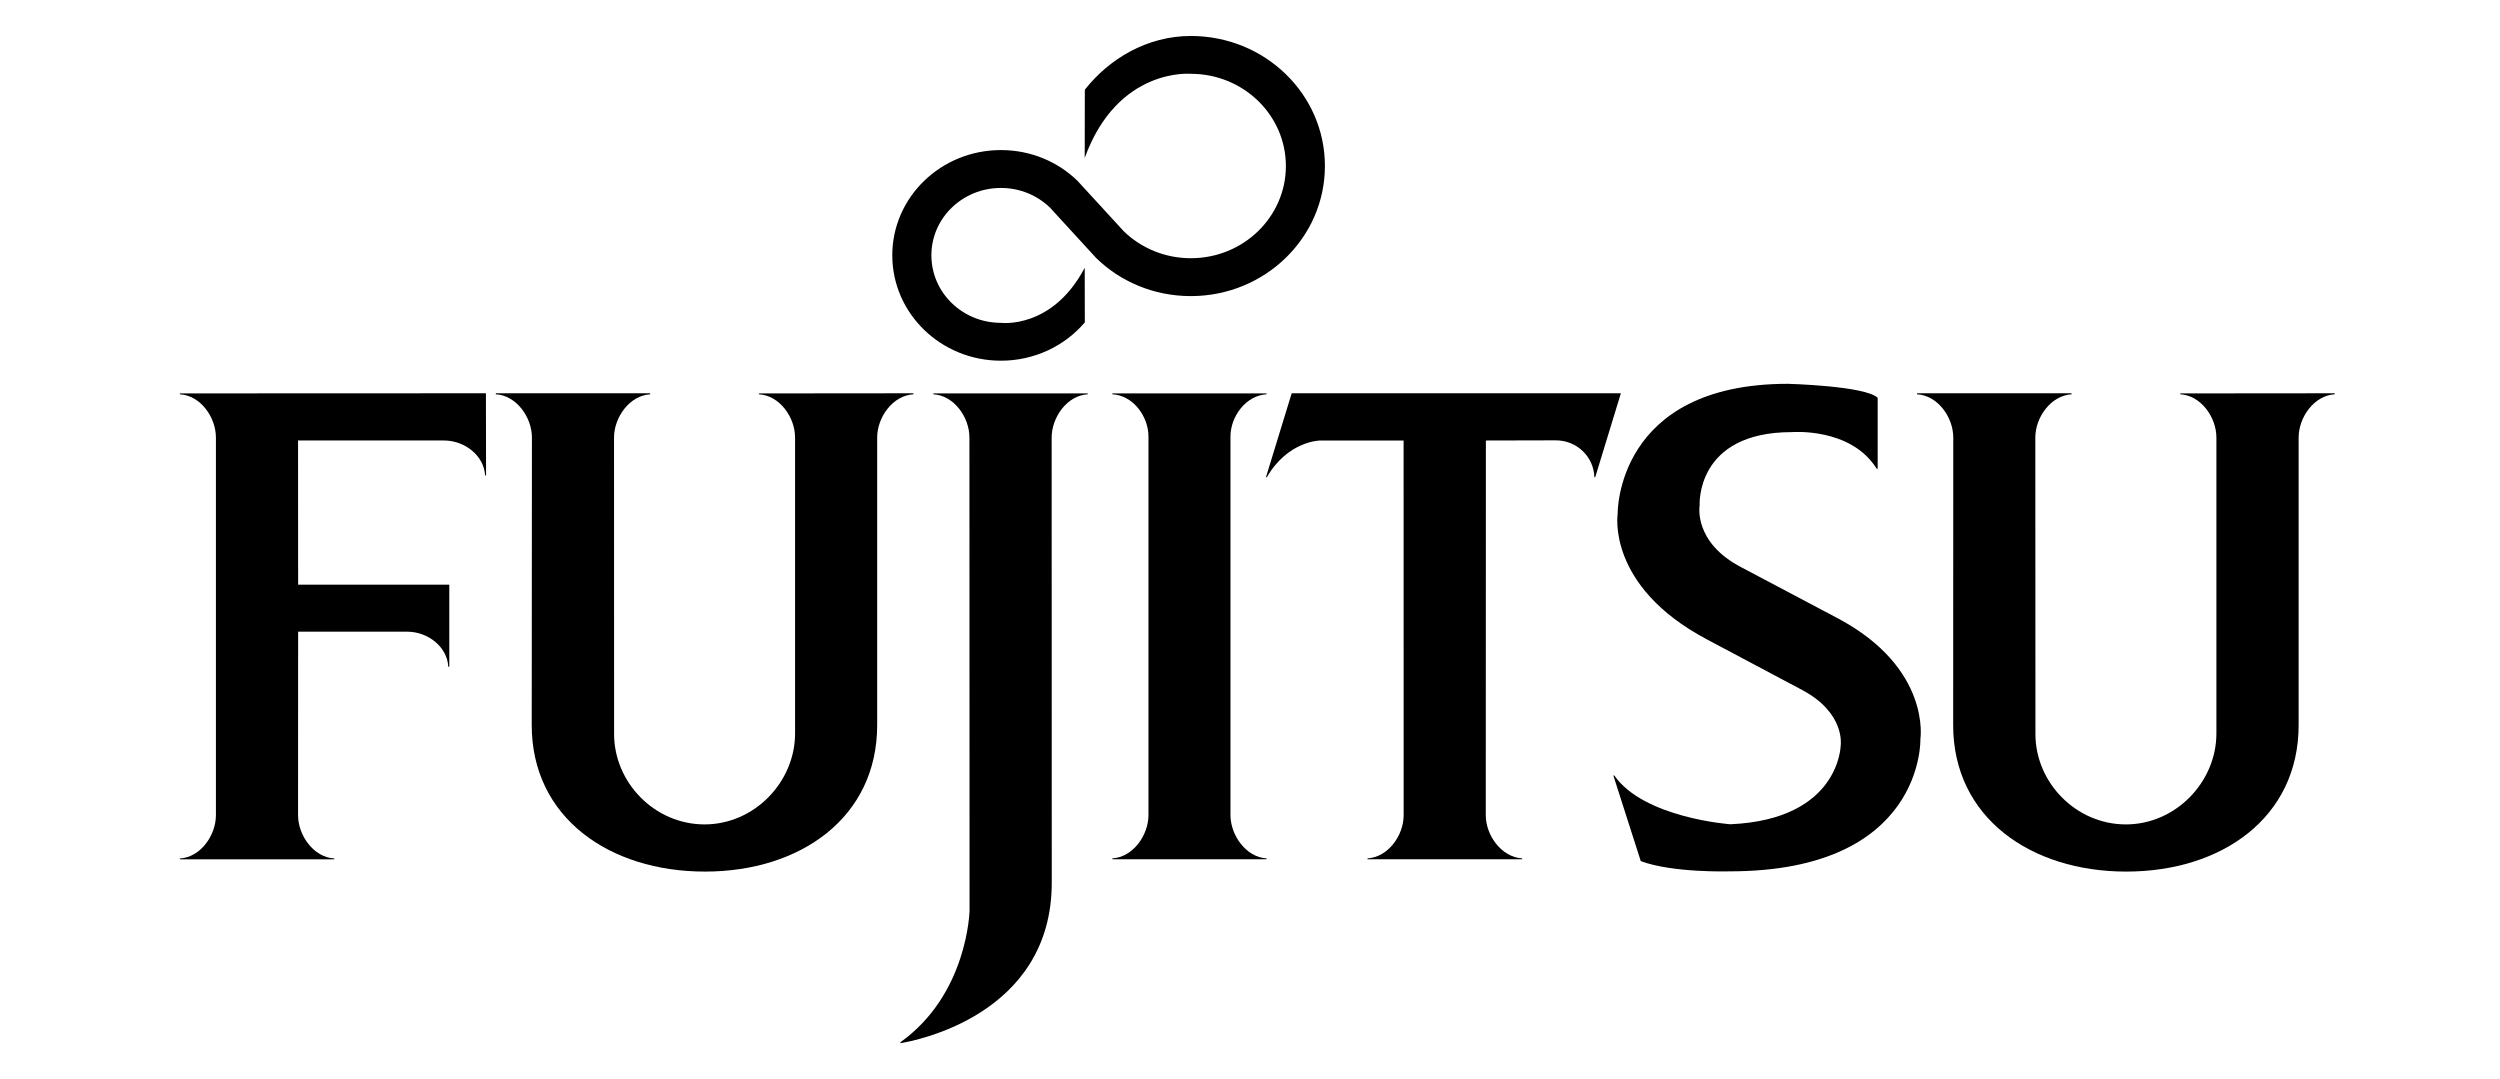
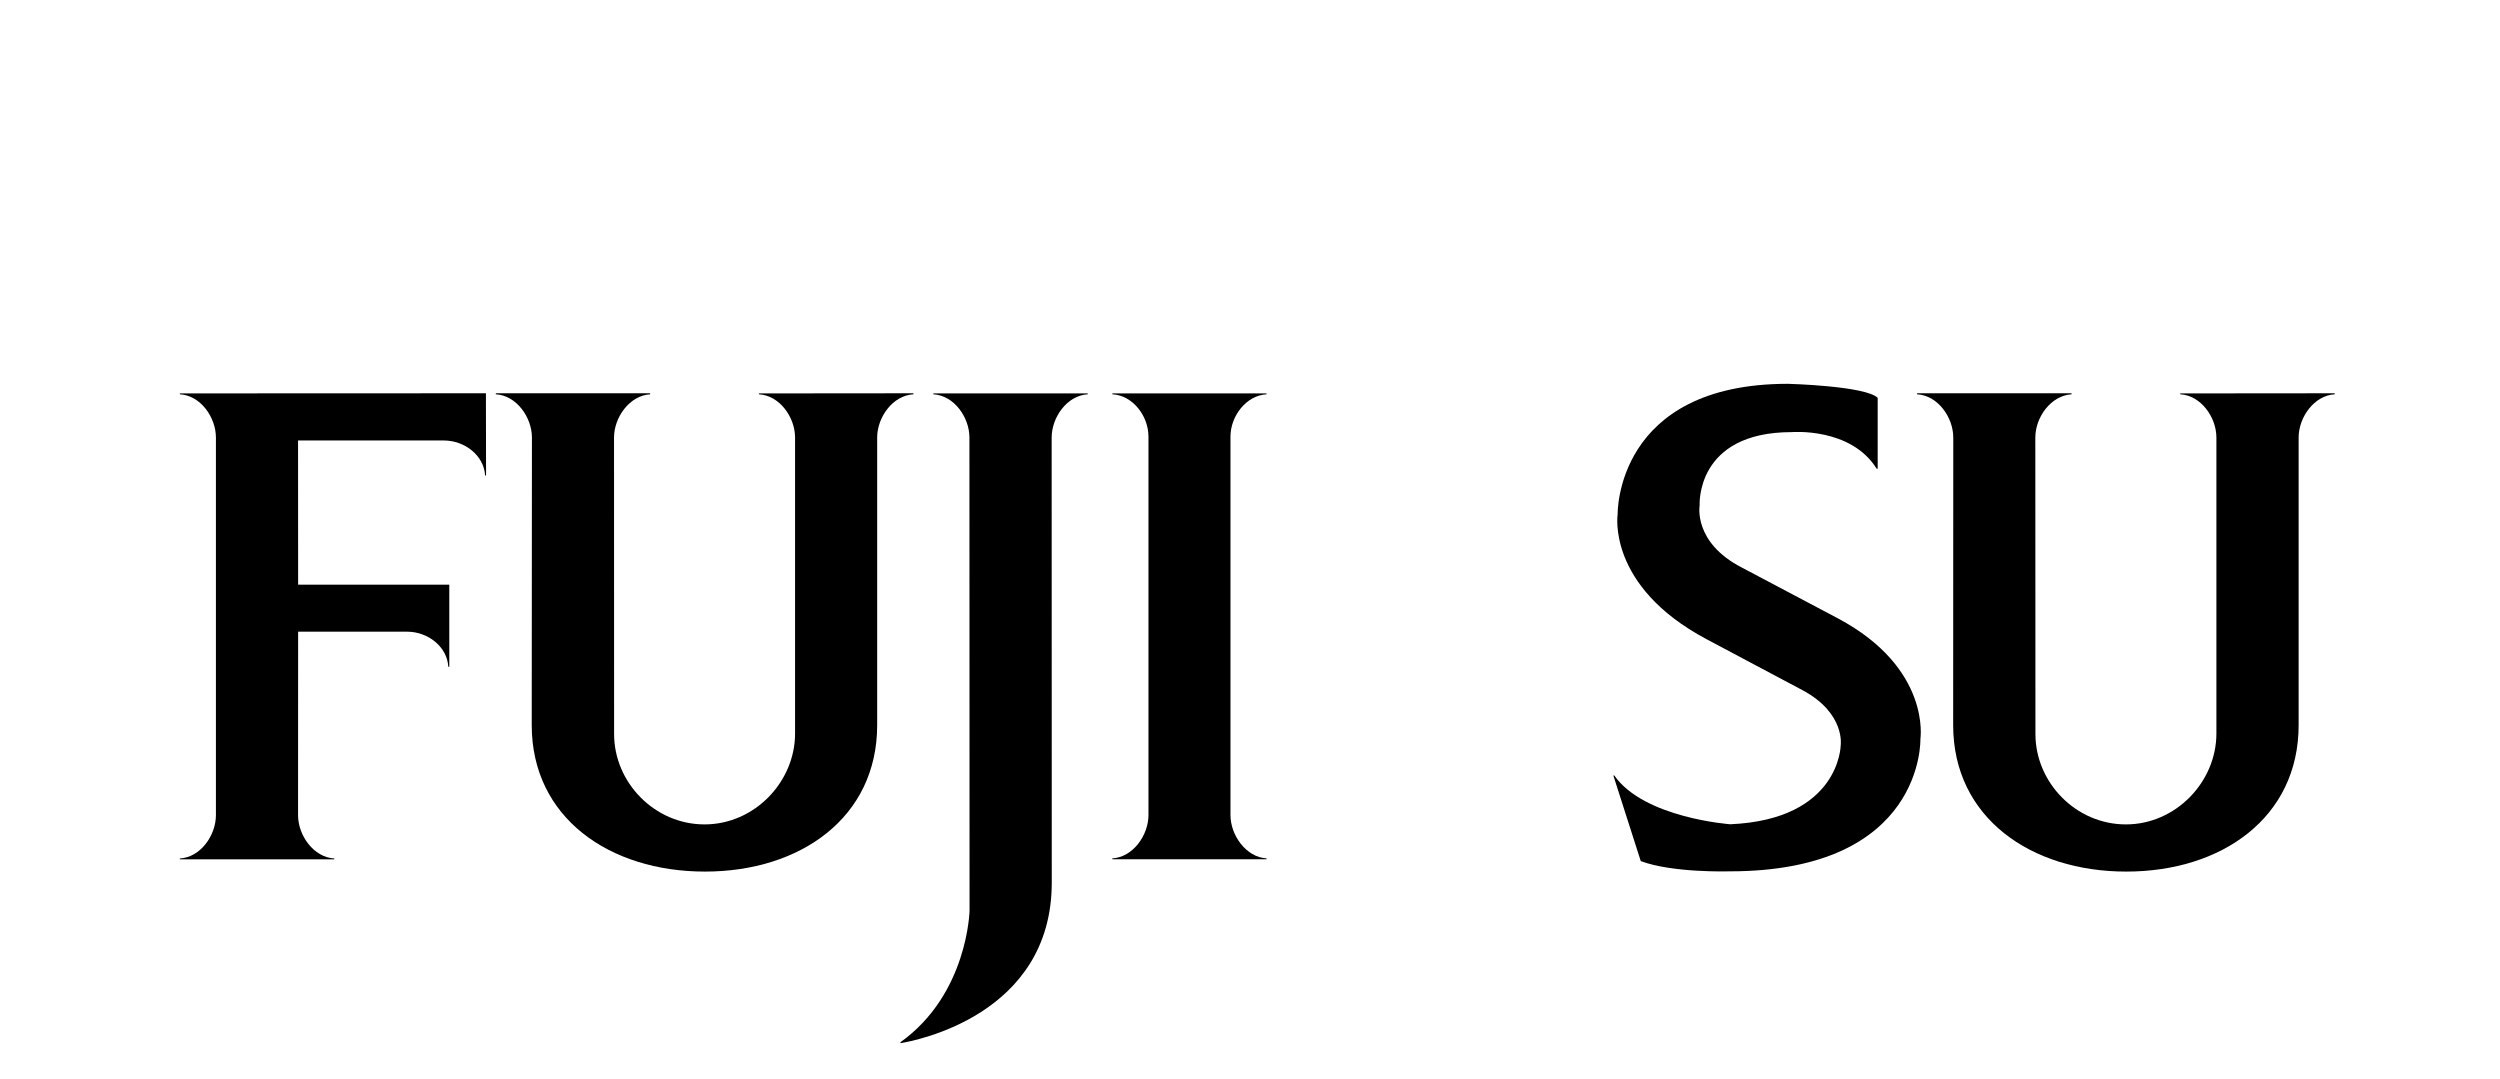
<svg xmlns="http://www.w3.org/2000/svg" width="139" height="60" viewBox="0 0 139 60" fill="none">
  <path d="M16.576 35.122H22.643C23.793 35.122 24.867 35.961 24.925 37.072H24.981V32.506H16.576L16.572 24.491H24.681C25.836 24.491 26.911 25.327 26.971 26.435H27.025L27.017 21.866L10 21.873V21.923C11.146 21.985 12.005 23.197 12.005 24.328V45.323C12.005 46.451 11.146 47.667 10 47.731V47.78H18.585V47.731C17.439 47.667 16.572 46.451 16.572 45.323L16.576 35.122Z" fill="black" />
  <path d="M34.144 40.814C34.144 43.508 36.395 45.837 39.173 45.837C41.947 45.837 44.206 43.477 44.206 40.782V24.328C44.206 23.197 43.344 21.985 42.195 21.923V21.874L50.786 21.866V21.923C49.639 21.985 48.771 23.197 48.771 24.328V40.316C48.771 45.462 44.497 48.46 39.195 48.46C33.884 48.46 29.564 45.462 29.564 40.316L29.575 24.328C29.575 23.197 28.709 21.985 27.568 21.923V21.866H36.147V21.923C35.004 21.991 34.14 23.204 34.14 24.328L34.144 40.814Z" fill="black" />
  <path d="M104.344 26.062C102.904 23.747 99.62 24.026 99.62 24.026C94.246 24.026 94.5 28.106 94.5 28.106C94.5 28.106 94.131 30.152 96.831 31.548L102.203 34.389C107.389 37.159 106.774 41.095 106.774 41.095C106.774 41.095 107.008 48.447 96.162 48.447C96.162 48.447 93.011 48.544 91.227 47.878L89.701 43.116H89.754C91.406 45.487 96.207 45.829 96.207 45.829C102.301 45.562 102.343 41.441 102.343 41.441C102.343 41.441 102.617 39.666 100.231 38.38L94.885 35.54C89.303 32.572 89.942 28.573 89.942 28.573C89.942 28.573 89.81 21.34 99.406 21.34C99.406 21.34 103.713 21.451 104.399 22.119V26.062H104.344Z" fill="black" />
-   <path d="M62.481 12.857C63.433 13.786 64.761 14.357 66.21 14.357C69.131 14.357 71.495 12.063 71.495 9.228C71.495 6.402 69.131 4.104 66.21 4.104C66.21 4.104 62.142 3.729 60.31 8.782L60.316 4.989C61.679 3.258 63.789 2 66.21 2C70.331 2 73.665 5.233 73.665 9.228C73.665 13.217 70.331 16.463 66.21 16.463C64.152 16.463 62.29 15.657 60.945 14.343L58.381 11.546C57.678 10.864 56.711 10.45 55.651 10.45C53.516 10.45 51.785 12.124 51.785 14.194C51.785 16.271 53.516 17.95 55.651 17.95C55.651 17.95 58.507 18.321 60.31 14.887L60.316 17.924C59.212 19.225 57.525 20.055 55.651 20.055C52.318 20.055 49.611 17.431 49.611 14.194C49.611 10.962 52.318 8.344 55.651 8.344C57.312 8.344 58.82 8.991 59.914 10.06L62.481 12.857Z" fill="black" />
  <path d="M63.855 24.274C63.855 23.141 62.991 21.981 61.847 21.923V21.874H70.419V21.923C69.281 21.986 68.414 23.147 68.414 24.274V45.314C68.414 46.443 69.281 47.659 70.419 47.726V47.774H61.847V47.726C62.991 47.659 63.855 46.443 63.855 45.314V24.274Z" fill="black" />
  <path d="M58.472 24.328C58.472 23.197 59.333 21.986 60.479 21.923V21.873H51.894V21.923C53.042 21.986 53.9 23.197 53.9 24.328L53.907 50.632C53.907 50.632 53.811 55.276 50.062 57.949L50.071 58C50.811 57.88 58.478 56.467 58.478 49.075L58.472 24.328Z" fill="black" />
-   <path d="M70.387 26.534H70.438C71.6 24.515 73.392 24.492 73.392 24.492H78.04L78.043 45.324C78.043 46.451 77.179 47.658 76.034 47.726V47.774H84.631V47.726C83.477 47.658 82.609 46.443 82.609 45.324L82.615 24.492L86.5 24.483C87.679 24.483 88.613 25.396 88.647 26.534H88.694L90.121 21.865H71.818L70.387 26.534Z" fill="black" />
  <path d="M113.17 40.814C113.17 43.508 115.42 45.837 118.199 45.837C120.971 45.837 123.232 43.477 123.232 40.782V24.328C123.232 23.197 122.368 21.985 121.224 21.923V21.874L129.81 21.866V21.923C128.671 21.985 127.804 23.197 127.804 24.328V40.316C127.804 45.462 123.527 48.46 118.218 48.46C112.917 48.46 108.596 45.462 108.596 40.316L108.602 24.328C108.602 23.197 107.737 21.985 106.59 21.923V21.866H115.178V21.923C114.028 21.991 113.164 23.204 113.164 24.328L113.17 40.814Z" fill="black" />
</svg>